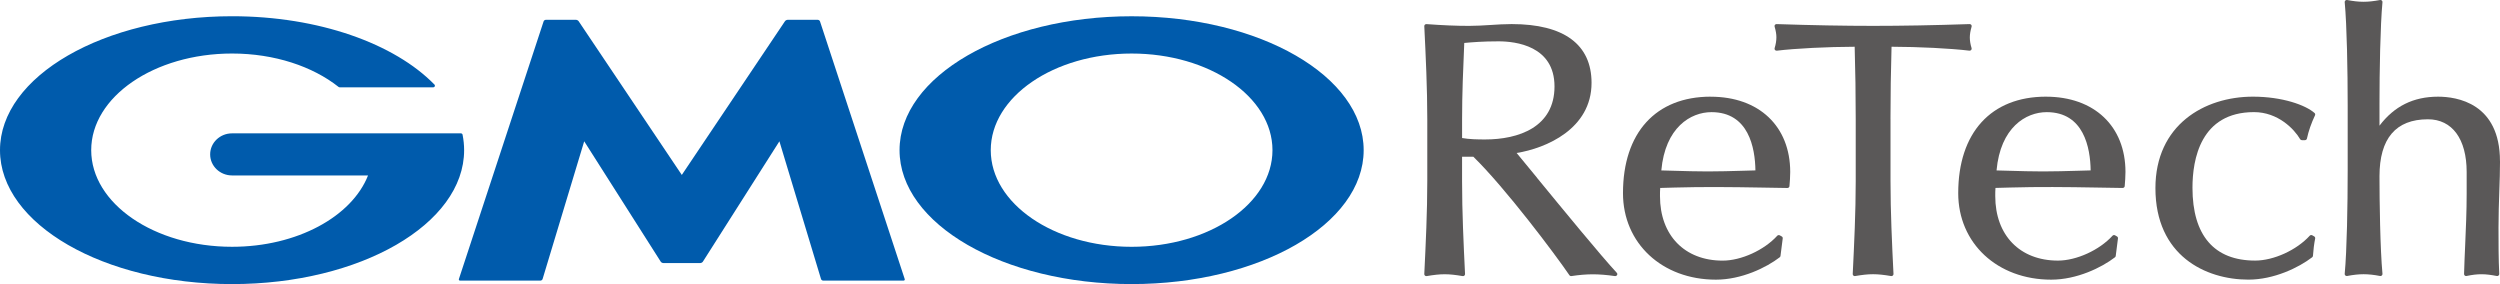
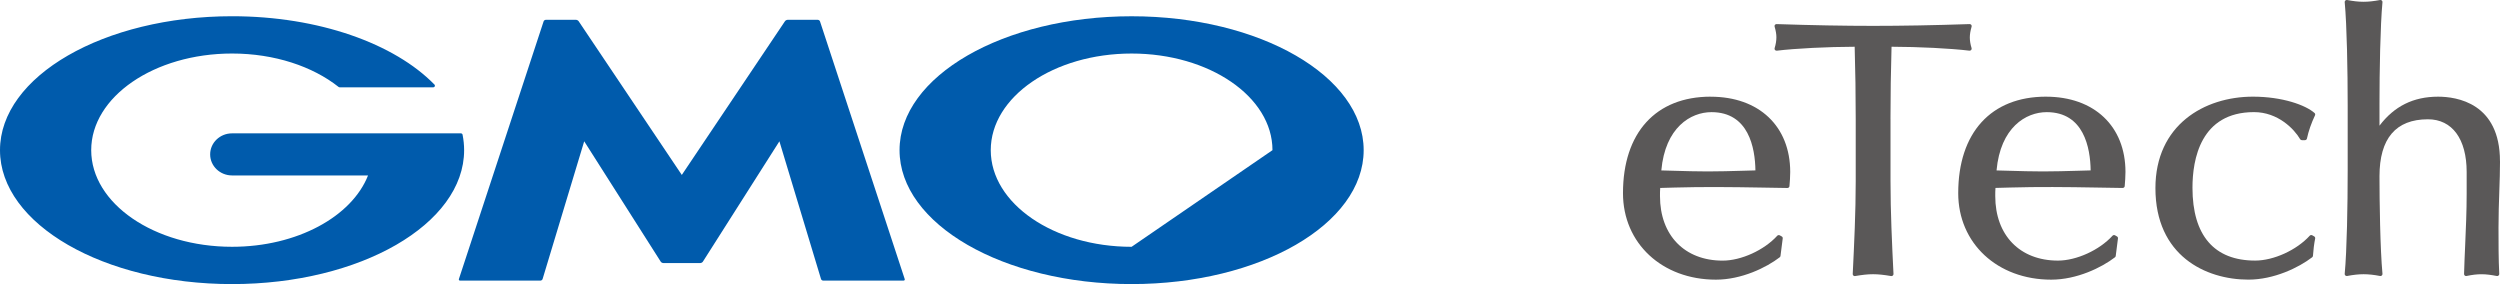
<svg xmlns="http://www.w3.org/2000/svg" width="176" height="20" fill="none">
  <g clip-path="url(#clip0_3024_54399)">
-     <path d="M108.21 12.518C107.626 11.805 107.121 11.191 106.771 10.77C108.843 10.437 112.045 9.072 112.045 5.834C112.045 3.127 110.1 1.695 106.421 1.695C105.916 1.695 105.404 1.728 104.91 1.76C104.421 1.791 103.914 1.822 103.419 1.822C102.525 1.822 101.547 1.781 100.427 1.697C100.387 1.694 100.345 1.708 100.314 1.735C100.284 1.762 100.268 1.802 100.27 1.842C100.374 3.984 100.481 6.198 100.481 8.391V12.744C100.481 14.937 100.374 17.151 100.27 19.293C100.268 19.335 100.286 19.375 100.319 19.404C100.351 19.433 100.396 19.444 100.439 19.437C101.456 19.264 101.956 19.265 102.97 19.437C103.015 19.445 103.058 19.433 103.09 19.404C103.123 19.375 103.141 19.335 103.139 19.293C103.035 17.154 102.93 14.943 102.93 12.744V11.035H103.725C105.99 13.251 109.474 17.89 110.486 19.374C110.518 19.42 110.573 19.444 110.631 19.435C111.176 19.352 111.683 19.311 112.135 19.311C112.587 19.311 113.111 19.352 113.694 19.437C113.701 19.437 113.709 19.438 113.715 19.438C113.767 19.438 113.816 19.411 113.842 19.365C113.872 19.314 113.863 19.25 113.823 19.207C112.708 18.007 110 14.705 108.207 12.521L108.21 12.518ZM102.931 8.388C102.931 6.608 103.004 4.867 103.084 3.024C103.636 2.974 104.382 2.91 105.499 2.91C106.683 2.91 109.437 3.22 109.437 6.085C109.437 8.951 106.913 9.818 104.551 9.818C104.051 9.818 103.426 9.807 102.931 9.717V8.388Z" fill="#5A5858" />
    <path d="M120.435 6.805C116.567 6.805 114.258 9.345 114.258 13.6C114.258 17.128 117.012 19.688 120.803 19.688C122.605 19.688 124.348 18.839 125.292 18.113C125.322 18.09 125.341 18.058 125.346 18.022L125.504 16.782C125.511 16.727 125.483 16.673 125.434 16.646L125.301 16.57C125.24 16.535 125.165 16.547 125.117 16.598C124.194 17.612 122.579 18.348 121.275 18.348C118.595 18.348 116.863 16.565 116.863 13.805C116.863 13.613 116.863 13.43 116.878 13.232C117.226 13.223 117.571 13.213 117.914 13.203C119.862 13.146 121.938 13.168 123.914 13.203C124.55 13.215 125.188 13.226 125.831 13.235C125.911 13.233 125.972 13.179 125.978 13.106C126.005 12.78 126.031 12.443 126.031 12.109C126.031 8.888 123.834 6.808 120.433 6.808L120.435 6.805ZM123.581 11.996C123.284 12.003 122.977 12.012 122.666 12.022C121.859 12.045 121.022 12.069 120.223 12.069C119.425 12.069 118.634 12.045 117.837 12.022C117.537 12.013 117.242 12.005 116.957 11.998C117.229 8.973 119.019 7.895 120.488 7.895C123.105 7.895 123.559 10.403 123.582 11.998L123.581 11.996Z" fill="#5A5858" />
    <path d="M133.09 8.388C133.09 6.688 133.116 4.974 133.165 3.29C135.084 3.296 137.316 3.407 138.643 3.567C138.693 3.573 138.739 3.554 138.772 3.518C138.803 3.483 138.815 3.434 138.8 3.388C138.718 3.128 138.675 2.864 138.675 2.644C138.675 2.413 138.713 2.188 138.802 1.871C138.814 1.828 138.805 1.783 138.776 1.748C138.748 1.714 138.705 1.693 138.657 1.696C136.116 1.781 133.895 1.821 131.867 1.821C129.838 1.821 127.617 1.78 125.076 1.696C125.03 1.693 124.985 1.714 124.957 1.748C124.929 1.783 124.918 1.828 124.932 1.871C125.021 2.183 125.058 2.407 125.058 2.62C125.058 2.864 125.016 3.123 124.933 3.39C124.918 3.436 124.93 3.484 124.961 3.52C124.993 3.556 125.04 3.574 125.091 3.568C126.417 3.408 128.65 3.297 130.569 3.291C130.618 4.99 130.643 6.704 130.643 8.39V12.743C130.643 14.936 130.536 17.15 130.432 19.291C130.43 19.334 130.448 19.374 130.481 19.403C130.508 19.426 130.542 19.437 130.576 19.437C130.585 19.437 130.592 19.437 130.601 19.434C131.618 19.261 132.118 19.263 133.132 19.434C133.175 19.443 133.22 19.43 133.252 19.401C133.285 19.373 133.303 19.333 133.302 19.29C133.197 17.151 133.092 14.94 133.092 12.741V8.388H133.09Z" fill="#5A5858" />
    <path d="M144.036 6.805C140.169 6.805 137.859 9.345 137.859 13.6C137.859 17.128 140.613 19.688 144.405 19.688C146.207 19.688 147.95 18.839 148.894 18.113C148.924 18.09 148.943 18.058 148.947 18.022L149.105 16.782C149.113 16.727 149.084 16.673 149.035 16.645L148.903 16.569C148.842 16.533 148.766 16.546 148.72 16.596C147.797 17.61 146.182 18.346 144.878 18.346C142.198 18.346 140.466 16.563 140.466 13.803C140.466 13.612 140.466 13.429 140.481 13.23C140.829 13.222 141.174 13.212 141.517 13.202C143.465 13.145 145.541 13.166 147.517 13.202C148.153 13.213 148.791 13.225 149.432 13.233C149.508 13.232 149.573 13.178 149.579 13.105C149.606 12.78 149.633 12.445 149.633 12.107C149.633 8.886 147.435 6.806 144.035 6.806L144.036 6.805ZM147.182 11.996C146.885 12.003 146.579 12.012 146.268 12.022C145.461 12.045 144.623 12.069 143.825 12.069C143.026 12.069 142.235 12.045 141.437 12.022C141.137 12.013 140.842 12.005 140.557 11.998C140.829 8.973 142.619 7.895 144.088 7.895C146.705 7.895 147.159 10.403 147.182 11.998V11.996Z" fill="#5A5858" />
    <path d="M162.787 16.567C162.726 16.532 162.65 16.545 162.604 16.595C161.681 17.609 160.066 18.345 158.762 18.345C155.876 18.345 154.35 16.572 154.35 13.22C154.35 11.23 154.912 7.893 158.683 7.893C160.371 7.893 161.517 9.089 161.928 9.796C161.953 9.84 162.002 9.868 162.054 9.868H162.265C162.334 9.868 162.393 9.822 162.408 9.756C162.522 9.223 162.71 8.688 162.978 8.115C163.003 8.06 162.989 7.996 162.943 7.955C162.316 7.4 160.691 6.805 158.604 6.805C155.189 6.805 151.742 8.796 151.742 13.245C151.742 17.999 155.269 19.686 158.288 19.686C160.09 19.686 161.833 18.837 162.777 18.112C162.808 18.087 162.829 18.05 162.832 18.012C162.859 17.595 162.912 17.172 162.988 16.789C162.998 16.732 162.972 16.673 162.92 16.643L162.787 16.567Z" fill="#5A5858" />
    <path d="M175.998 11.349C175.998 7.249 172.949 6.806 171.638 6.806C169.906 6.806 168.554 7.475 167.516 8.848V7.299C167.516 5.041 167.571 1.814 167.726 0.149C167.73 0.105 167.712 0.062 167.678 0.034C167.644 0.005 167.598 -0.008 167.553 0.001C167.119 0.084 166.741 0.125 166.396 0.125C166.051 0.125 165.674 0.085 165.24 0.001C165.195 -0.008 165.149 0.005 165.115 0.034C165.08 0.064 165.063 0.106 165.067 0.149C165.222 1.811 165.277 4.998 165.277 7.425V12.005C165.277 14.434 165.222 17.619 165.067 19.281C165.063 19.325 165.08 19.368 165.115 19.396C165.149 19.426 165.193 19.438 165.24 19.429C165.674 19.346 166.051 19.305 166.396 19.305C166.741 19.305 167.119 19.345 167.553 19.429C167.562 19.431 167.573 19.432 167.582 19.432C167.617 19.432 167.651 19.419 167.678 19.396C167.712 19.366 167.73 19.323 167.726 19.281C167.561 17.501 167.516 14.123 167.516 12.409C167.516 9.748 168.664 8.398 170.927 8.398C172.634 8.398 173.653 9.784 173.653 12.105V13.649C173.653 14.879 173.599 16.082 173.549 17.245C173.519 17.929 173.488 18.609 173.47 19.289C173.47 19.332 173.488 19.373 173.522 19.401C173.556 19.428 173.602 19.439 173.645 19.429C174.066 19.342 174.38 19.306 174.695 19.306C175.055 19.306 175.386 19.356 175.773 19.431C175.816 19.439 175.862 19.428 175.896 19.399C175.931 19.371 175.949 19.331 175.947 19.286C175.895 18.202 175.895 17.146 175.895 16.028C175.895 15.132 175.923 14.295 175.951 13.485C175.977 12.741 176.001 12.038 176.001 11.346L175.998 11.349Z" fill="#5A5858" />
    <path d="M47.999 18.519H49.3C49.365 18.519 49.449 18.474 49.483 18.42L54.87 9.947L57.799 19.643C57.817 19.704 57.887 19.755 57.953 19.755H63.607C63.673 19.755 63.712 19.704 63.692 19.645L57.728 1.505C57.709 1.445 57.637 1.395 57.572 1.395H55.449C55.382 1.395 55.3 1.439 55.263 1.492L47.999 12.315L40.735 1.492C40.7 1.439 40.616 1.395 40.55 1.395H38.426C38.359 1.395 38.289 1.445 38.27 1.505L32.306 19.645C32.287 19.704 32.324 19.755 32.391 19.755H38.045C38.111 19.755 38.181 19.704 38.199 19.643L41.128 9.947L46.515 18.42C46.549 18.474 46.631 18.519 46.698 18.519H47.999Z" fill="#005BAC" />
    <path d="M32.564 9.483C32.564 9.483 32.564 9.48 32.564 9.478C32.552 9.427 32.505 9.388 32.447 9.388H16.337C15.485 9.388 14.795 10.051 14.795 10.87C14.795 11.688 15.486 12.351 16.337 12.351H25.91C24.769 15.245 20.917 17.374 16.337 17.374C10.861 17.374 6.421 14.328 6.421 10.571C6.421 6.814 10.859 3.768 16.337 3.768C19.329 3.768 22.01 4.677 23.828 6.114C23.834 6.12 23.84 6.124 23.848 6.128C23.867 6.14 23.889 6.148 23.913 6.148H30.497C30.562 6.148 30.618 6.097 30.618 6.033C30.618 6.004 30.607 5.98 30.589 5.958C30.586 5.954 30.582 5.951 30.579 5.947C27.777 3.078 22.45 1.143 16.338 1.143C7.314 1.145 0 5.367 0 10.573C0 15.778 7.314 20 16.337 20C25.36 20 32.674 15.78 32.674 10.573C32.674 10.204 32.637 9.84 32.565 9.483H32.564Z" fill="#005BAC" />
-     <path d="M79.665 1.145C70.642 1.145 63.328 5.365 63.328 10.572C63.328 15.779 70.642 19.999 79.665 19.999C88.688 19.999 96.002 15.779 96.002 10.572C96.002 5.365 88.688 1.145 79.665 1.145ZM79.665 17.375C74.189 17.375 69.749 14.329 69.749 10.572C69.749 6.815 74.189 3.769 79.665 3.769C85.141 3.769 89.582 6.815 89.582 10.572C89.582 14.329 85.141 17.375 79.665 17.375Z" fill="#005BAC" />
+     <path d="M79.665 1.145C70.642 1.145 63.328 5.365 63.328 10.572C63.328 15.779 70.642 19.999 79.665 19.999C88.688 19.999 96.002 15.779 96.002 10.572C96.002 5.365 88.688 1.145 79.665 1.145ZM79.665 17.375C74.189 17.375 69.749 14.329 69.749 10.572C69.749 6.815 74.189 3.769 79.665 3.769C85.141 3.769 89.582 6.815 89.582 10.572Z" fill="#005BAC" />
  </g>
  <defs>
    <clipPath id="clip0_3024_54399">
      <rect width="176" height="20" fill="white" />
    </clipPath>
  </defs>
</svg>